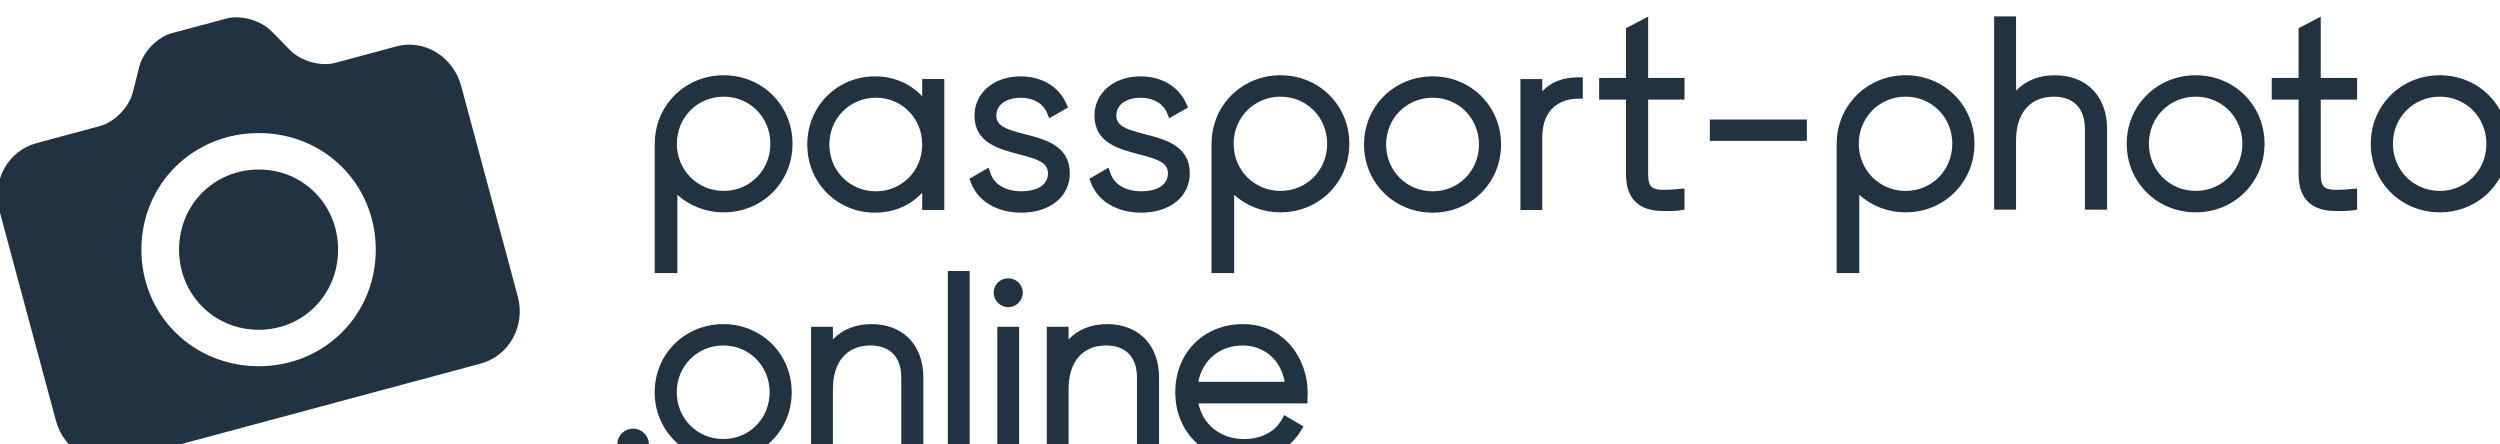
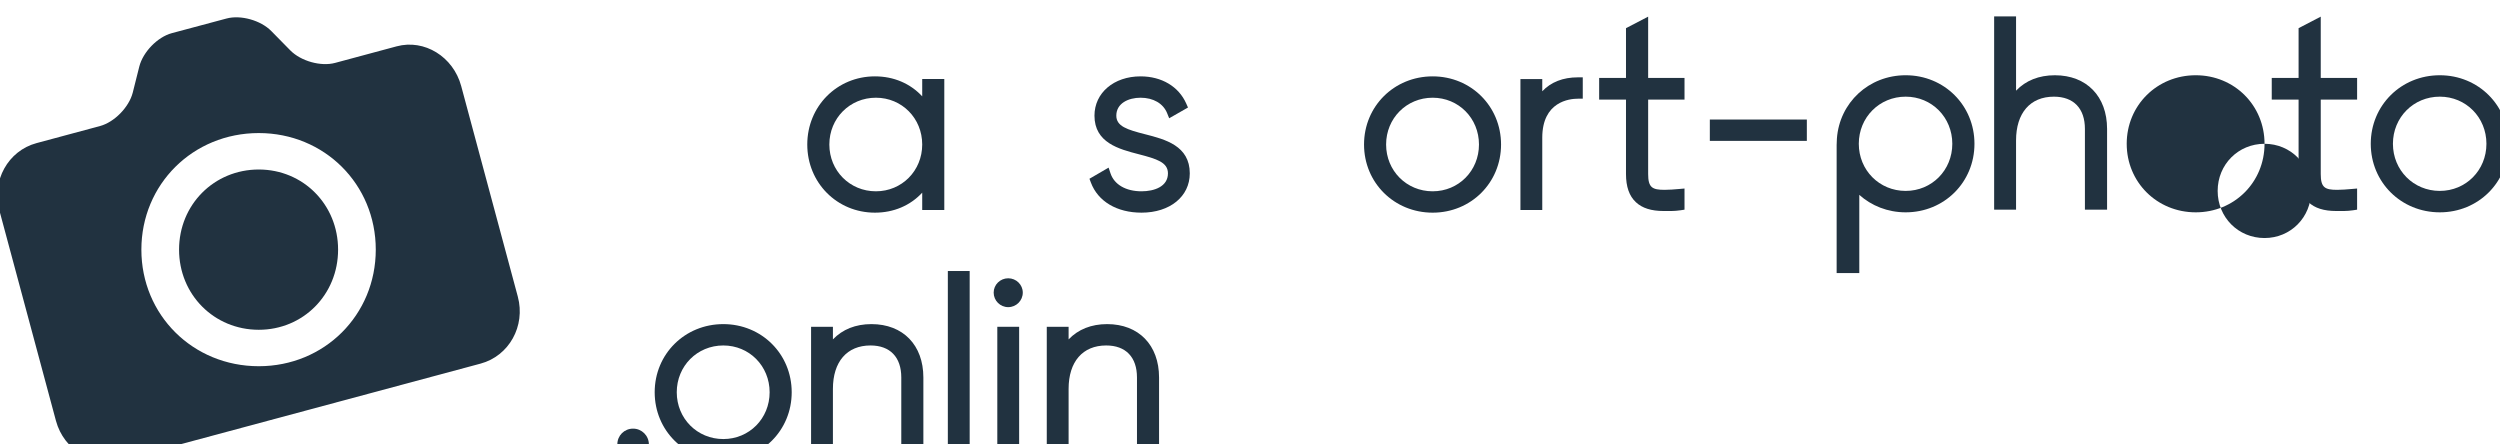
<svg xmlns="http://www.w3.org/2000/svg" xmlns:ns1="http://www.inkscape.org/namespaces/inkscape" xmlns:ns2="http://sodipodi.sourceforge.net/DTD/sodipodi-0.dtd" width="180" height="32" viewBox="0 0 47.625 8.467" version="1.1" id="svg1160" ns1:version="0.92.4 (5da689c313, 2019-01-14)" ns2:docname="logo-dark.svg">
  <defs id="defs1154" />
  <ns2:namedview id="base" pagecolor="#ffffff" bordercolor="#666666" borderopacity="1.0" ns1:pageopacity="0.0" ns1:pageshadow="2" ns1:zoom="3.959798" ns1:cx="55.365159" ns1:cy="-10.037208" ns1:document-units="mm" ns1:current-layer="layer1" showgrid="false" ns1:window-width="1842" ns1:window-height="1051" ns1:window-x="-9" ns1:window-y="-9" ns1:window-maximized="1" units="px" />
  <g ns1:label="Layer 1" ns1:groupmode="layer" id="layer1" transform="translate(0,-288.533)">
    <g transform="matrix(0.097,0,0,0.097,11.352,154.863)" id="g116" style="fill:#213240;fill-opacity:1">
-       <path style="fill:#213240;fill-opacity:1" ns1:connector-curvature="0" id="path60" d="m 25.101,1392.82 c -7.259,0 -13.003,5.396 -13.508,12.454 l -0.05,1.245 v 25.15 h 4.45 v -15.355 c 2.392,2.136 5.565,3.43 9.107,3.43 7.576,0 13.511,-5.913 13.511,-13.462 0,-7.549 -5.934,-13.462 -13.51,-13.462 z m 0,22.716 c -5.162,0 -9.206,-4.063 -9.206,-9.254 0,-5.191 4.044,-9.256 9.206,-9.256 5.137,0 9.159,4.065 9.159,9.256 0,5.191 -4.022,9.254 -9.159,9.254 z" />
      <g id="g64" style="fill:#213240;fill-opacity:1">
-         <path style="fill:#213240;fill-opacity:1" ns1:connector-curvature="0" id="path62" d="m 134.455,1392.82 c -7.26,0 -13.004,5.396 -13.509,12.454 l -0.05,1.245 v 25.15 h 4.451 v -15.355 c 2.391,2.136 5.564,3.43 9.107,3.43 7.575,0 13.51,-5.913 13.51,-13.462 0,-7.549 -5.934,-13.462 -13.509,-13.462 z m 0,22.716 c -5.163,0 -9.207,-4.063 -9.207,-9.254 0,-5.191 4.044,-9.256 9.207,-9.256 5.136,0 9.158,4.065 9.158,9.256 0,5.191 -4.023,9.254 -9.158,9.254 z" />
-       </g>
+         </g>
      <path style="fill:#213240;fill-opacity:1" ns1:connector-curvature="0" id="path66" d="m 212.987,1419.344 0.81,-0.125 v -4.152 l -1.038,0.091 c -0.979,0.087 -2.006,0.167 -2.869,0.167 -2.427,0 -3.234,-0.449 -3.234,-3.101 v -14.621 h 7.142 v -4.256 h -7.142 v -12.037 l -4.352,2.265 v 9.772 h -5.271 v 4.256 h 5.271 v 14.621 c 0,2.491 0.633,4.298 1.935,5.523 1.242,1.17 3.028,1.737 5.463,1.737 0.971,0 2.076,0.044 3.285,-0.14 z" />
      <g id="g78" style="fill:#213240;fill-opacity:1">
        <path style="fill:#213240;fill-opacity:1" ns1:connector-curvature="0" id="path68" d="m 257.233,1392.82 c -7.259,0 -13.003,5.396 -13.508,12.454 l -0.05,1.245 v 25.15 h 4.45 v -15.355 c 2.392,2.136 5.565,3.43 9.107,3.43 7.576,0 13.511,-5.913 13.511,-13.462 0,-7.549 -5.934,-13.462 -13.51,-13.462 z m 0,22.716 c -5.162,0 -9.206,-4.063 -9.206,-9.254 0,-5.191 4.044,-9.256 9.206,-9.256 5.137,0 9.159,4.065 9.159,9.256 0,5.191 -4.022,9.254 -9.159,9.254 z" />
        <path style="fill:#213240;fill-opacity:1" ns1:connector-curvature="0" id="path70" d="m 274.607,1419.218 h 4.305 v -13.606 c 0,-5.374 2.779,-8.585 7.434,-8.585 3.87,0 6.091,2.309 6.091,6.332 v 15.859 h 4.352 v -15.859 c 0,-6.401 -4.023,-10.538 -10.251,-10.538 -3.139,0 -5.726,1.036 -7.625,3.029 v -14.594 h -4.305 v 37.962 z" />
-         <path style="fill:#213240;fill-opacity:1" ns1:connector-curvature="0" id="path72" d="m 327.714,1406.282 c 0,-7.549 -5.936,-13.462 -13.511,-13.462 -7.603,0 -13.559,5.913 -13.559,13.462 0,7.549 5.956,13.462 13.559,13.462 7.576,0 13.511,-5.913 13.511,-13.462 z m -13.51,-9.256 c 5.136,0 9.159,4.065 9.159,9.256 0,5.191 -4.023,9.254 -9.159,9.254 -5.162,0 -9.207,-4.063 -9.207,-9.254 0,-5.191 4.045,-9.256 9.207,-9.256 z" />
+         <path style="fill:#213240;fill-opacity:1" ns1:connector-curvature="0" id="path72" d="m 327.714,1406.282 c 0,-7.549 -5.936,-13.462 -13.511,-13.462 -7.603,0 -13.559,5.913 -13.559,13.462 0,7.549 5.956,13.462 13.559,13.462 7.576,0 13.511,-5.913 13.511,-13.462 z c 5.136,0 9.159,4.065 9.159,9.256 0,5.191 -4.023,9.254 -9.159,9.254 -5.162,0 -9.207,-4.063 -9.207,-9.254 0,-5.191 4.045,-9.256 9.207,-9.256 z" />
        <path style="fill:#213240;fill-opacity:1" ns1:connector-curvature="0" id="path74" d="m 345.083,1419.344 0.81,-0.125 v -4.152 l -1.037,0.091 c -0.979,0.087 -2.006,0.167 -2.869,0.167 -2.427,0 -3.234,-0.449 -3.234,-3.101 v -14.621 h 7.141 v -4.256 h -7.141 v -12.037 l -4.352,2.265 v 9.772 h -5.272 v 4.256 h 5.272 v 14.621 c 0,2.491 0.633,4.298 1.934,5.523 1.242,1.17 3.029,1.737 5.464,1.737 0.97,0 2.076,0.044 3.284,-0.14 z" />
        <path style="fill:#213240;fill-opacity:1" ns1:connector-curvature="0" id="path76" d="m 375.646,1406.282 c 0,-7.549 -5.935,-13.462 -13.511,-13.462 -7.603,0 -13.559,5.913 -13.559,13.462 0,7.549 5.956,13.462 13.559,13.462 7.576,0 13.511,-5.913 13.511,-13.462 z m -13.511,-9.256 c 5.136,0 9.158,4.065 9.158,9.256 0,5.191 -4.022,9.254 -9.158,9.254 -5.163,0 -9.206,-4.063 -9.206,-9.254 0,-5.191 4.043,-9.256 9.206,-9.256 z" />
      </g>
      <path style="fill:#213240;fill-opacity:1" ns1:connector-curvature="0" id="path80" d="m 64.082,1396.966 c -2.337,-2.525 -5.593,-3.927 -9.285,-3.927 -7.452,0 -13.289,5.879 -13.289,13.384 0,7.506 5.837,13.385 13.289,13.385 3.692,0 6.948,-1.402 9.285,-3.927 v 3.403 h 4.337 v -25.721 h -4.337 z m -9.095,18.647 c -5.127,0 -9.144,-4.036 -9.144,-9.19 0,-5.153 4.017,-9.19 9.144,-9.19 5.1,0 9.095,4.037 9.095,9.19 0,5.154 -3.996,9.19 -9.095,9.19 z" />
-       <path style="fill:#213240;fill-opacity:1" ns1:connector-curvature="0" id="path82" d="m 84.299,1404.408 c -3.508,-0.898 -5.658,-1.557 -5.658,-3.651 0,-2.435 2.392,-3.524 4.762,-3.524 2.498,0 4.447,1.13 5.212,3.023 l 0.409,1.013 3.695,-2.112 -0.349,-0.786 c -1.477,-3.338 -4.83,-5.331 -8.968,-5.331 -5.244,0 -9.051,3.245 -9.051,7.718 0,5.323 4.816,6.57 8.687,7.573 3.562,0.922 5.744,1.598 5.744,3.761 0,2.598 -2.681,3.522 -5.19,3.522 -3.078,0 -5.356,-1.321 -6.096,-3.538 l -0.37,-1.112 -3.759,2.186 0.283,0.754 c 1.387,3.697 5.104,5.905 9.941,5.905 5.582,0 9.479,-3.174 9.479,-7.717 0.002,-5.438 -4.862,-6.683 -8.771,-7.684 z" />
      <path style="fill:#213240;fill-opacity:1" ns1:connector-curvature="0" id="path84" d="m 107.861,1404.408 c -3.508,-0.898 -5.658,-1.557 -5.658,-3.651 0,-2.435 2.392,-3.524 4.762,-3.524 2.499,0 4.447,1.13 5.212,3.023 l 0.409,1.013 3.695,-2.112 -0.349,-0.786 c -1.478,-3.338 -4.83,-5.331 -8.968,-5.331 -5.244,0 -9.051,3.245 -9.051,7.718 0,5.323 4.816,6.57 8.687,7.573 3.562,0.922 5.744,1.598 5.744,3.761 0,2.598 -2.681,3.522 -5.19,3.522 -3.078,0 -5.357,-1.321 -6.096,-3.538 l -0.37,-1.112 -3.759,2.186 0.283,0.754 c 1.387,3.697 5.104,5.905 9.941,5.905 5.582,0 9.479,-3.174 9.479,-7.717 10e-4,-5.438 -4.863,-6.683 -8.771,-7.684 z" />
      <path style="fill:#213240;fill-opacity:1" ns1:connector-curvature="0" id="path86" d="m 164.334,1393.039 c -7.559,0 -13.479,5.879 -13.479,13.384 0,7.506 5.921,13.385 13.479,13.385 7.531,0 13.432,-5.879 13.432,-13.385 0,-7.505 -5.9,-13.384 -13.432,-13.384 z m 0,22.574 c -5.127,0 -9.143,-4.036 -9.143,-9.19 0,-5.153 4.016,-9.19 9.143,-9.19 5.1,0 9.096,4.037 9.096,9.19 0,5.154 -3.996,9.19 -9.096,9.19 z" />
      <path style="fill:#213240;fill-opacity:1" ns1:connector-curvature="0" id="path88" d="m 185.86,1395.967 v -2.403 h -4.288 v 25.721 h 4.288 v -14.194 c 0,-7.113 5.357,-7.666 7,-7.666 h 0.954 v -4.194 h -0.954 c -2.93,0 -5.3,0.934 -7,2.736 z" />
      <rect style="fill:#213240;fill-opacity:1" id="rect90" height="4.193" width="19.053" y="1401.517" x="218.769" />
      <g id="g96" style="fill:#213240;fill-opacity:1">
        <path style="clip-rule:evenodd;fill:#213240;fill-rule:evenodd;fill-opacity:1" ns1:connector-curvature="0" id="path92" d="m -66.217,1411.333 c -8.779,0 -15.655,6.912 -15.655,15.737 0,8.826 6.876,15.74 15.655,15.74 8.735,0 15.578,-6.914 15.578,-15.74 0,-8.825 -6.843,-15.737 -15.578,-15.737 z" />
        <path style="clip-rule:evenodd;fill:#213240;fill-rule:evenodd;fill-opacity:1" ns1:connector-curvature="0" id="path94" d="m -15.34,1436.306 -11.12,-41.357 c -1.559,-5.786 -7.231,-9.269 -12.678,-7.808 l -12.09,3.253 c -2.792,0.754 -6.72,-0.349 -8.797,-2.459 l -3.729,-3.793 c -2.078,-2.116 -6.007,-3.216 -8.799,-2.464 l -10.746,2.876 c -2.796,0.754 -5.643,3.673 -6.38,6.543 l -1.292,5.145 c -0.743,2.868 -3.615,5.793 -6.408,6.547 l -12.489,3.36 c -5.586,1.501 -8.861,7.389 -7.305,13.178 l 11.122,41.355 c 1.551,5.759 7.335,9.21 12.919,7.713 l 70.483,-18.944 c 5.588,-1.502 8.859,-7.384 7.309,-13.145 z m -50.877,13.66 c -12.929,0 -23.058,-10.057 -23.058,-22.896 0,-12.838 10.129,-22.895 23.058,-22.895 12.885,0 22.978,10.057 22.978,22.895 -0.001,12.839 -10.094,22.896 -22.978,22.896 z" />
      </g>
      <g id="g114" style="fill:#213240;fill-opacity:1">
        <path style="fill:#213240;fill-opacity:1" ns1:connector-curvature="0" id="path98" d="m 7.302,1462.225 c -1.736,0 -3.097,1.361 -3.097,3.097 0,1.736 1.36,3.097 3.097,3.097 1.707,0 3.097,-1.389 3.097,-3.097 0,-1.708 -1.39,-3.097 -3.097,-3.097 z" />
        <path style="fill:#213240;fill-opacity:1" ns1:connector-curvature="0" id="path100" d="m 25.018,1441.697 c -7.559,0 -13.479,5.879 -13.479,13.384 0,7.506 5.921,13.385 13.479,13.385 7.532,0 13.432,-5.879 13.432,-13.385 0,-7.505 -5.9,-13.384 -13.432,-13.384 z m 0,22.574 c -5.127,0 -9.143,-4.036 -9.143,-9.19 0,-5.153 4.016,-9.19 9.143,-9.19 5.101,0 9.096,4.037 9.096,9.19 0,5.154 -3.995,9.19 -9.096,9.19 z" />
        <path style="fill:#213240;fill-opacity:1" ns1:connector-curvature="0" id="path102" d="m 54.116,1441.697 c -3.114,0 -5.684,1.028 -7.571,3.002 v -2.478 h -4.289 v 25.721 h 4.289 v -13.526 c 0,-5.338 2.759,-8.525 7.381,-8.525 3.843,0 6.047,2.291 6.047,6.286 v 15.766 h 4.337 v -15.766 c -0.001,-6.366 -4.002,-10.48 -10.194,-10.48 z" />
        <rect style="fill:#213240;fill-opacity:1" id="rect104" height="36.675" width="4.288" y="1431.268" x="69.115" />
        <rect style="fill:#213240;fill-opacity:1" id="rect106" height="25.721" width="4.288" y="1442.222" x="78.83" />
        <path style="fill:#213240;fill-opacity:1" ns1:connector-curvature="0" id="path108" d="m 80.973,1432.697 c -1.576,0 -2.858,1.261 -2.858,2.811 0,1.575 1.282,2.858 2.858,2.858 1.577,0 2.859,-1.283 2.859,-2.858 0.001,-1.55 -1.282,-2.811 -2.859,-2.811 z" />
        <path style="fill:#213240;fill-opacity:1" ns1:connector-curvature="0" id="path110" d="m 100.404,1441.697 c -3.114,0 -5.683,1.028 -7.571,3.002 v -2.478 h -4.288 v 25.721 h 4.288 v -13.526 c 0,-5.338 2.76,-8.525 7.382,-8.525 3.843,0 6.047,2.291 6.047,6.286 v 15.766 h 4.337 v -15.766 c -0.001,-6.366 -4.003,-10.48 -10.195,-10.48 z" />
-         <path style="fill:#213240;fill-opacity:1" ns1:connector-curvature="0" id="path112" d="m 127.073,1441.697 c -7.7,0 -13.289,5.629 -13.289,13.384 0,7.756 5.669,13.385 13.479,13.385 4.878,0 8.96,-2.13 11.199,-5.844 l 0.497,-0.823 -3.772,-2.229 -0.474,0.865 c -1.315,2.403 -4.082,3.837 -7.402,3.837 -4.59,0 -8.08,-2.769 -8.981,-6.998 h 21.413 v -0.953 c 0,-0.171 0.012,-0.342 0.022,-0.513 0.013,-0.21 0.024,-0.421 0.024,-0.631 0.001,-6.535 -4.456,-13.48 -12.716,-13.48 z m 0,4.194 c 3.543,0 7.314,2.219 8.198,7.142 h -16.962 c 0.822,-4.314 4.231,-7.142 8.764,-7.142 z" />
      </g>
    </g>
  </g>
</svg>